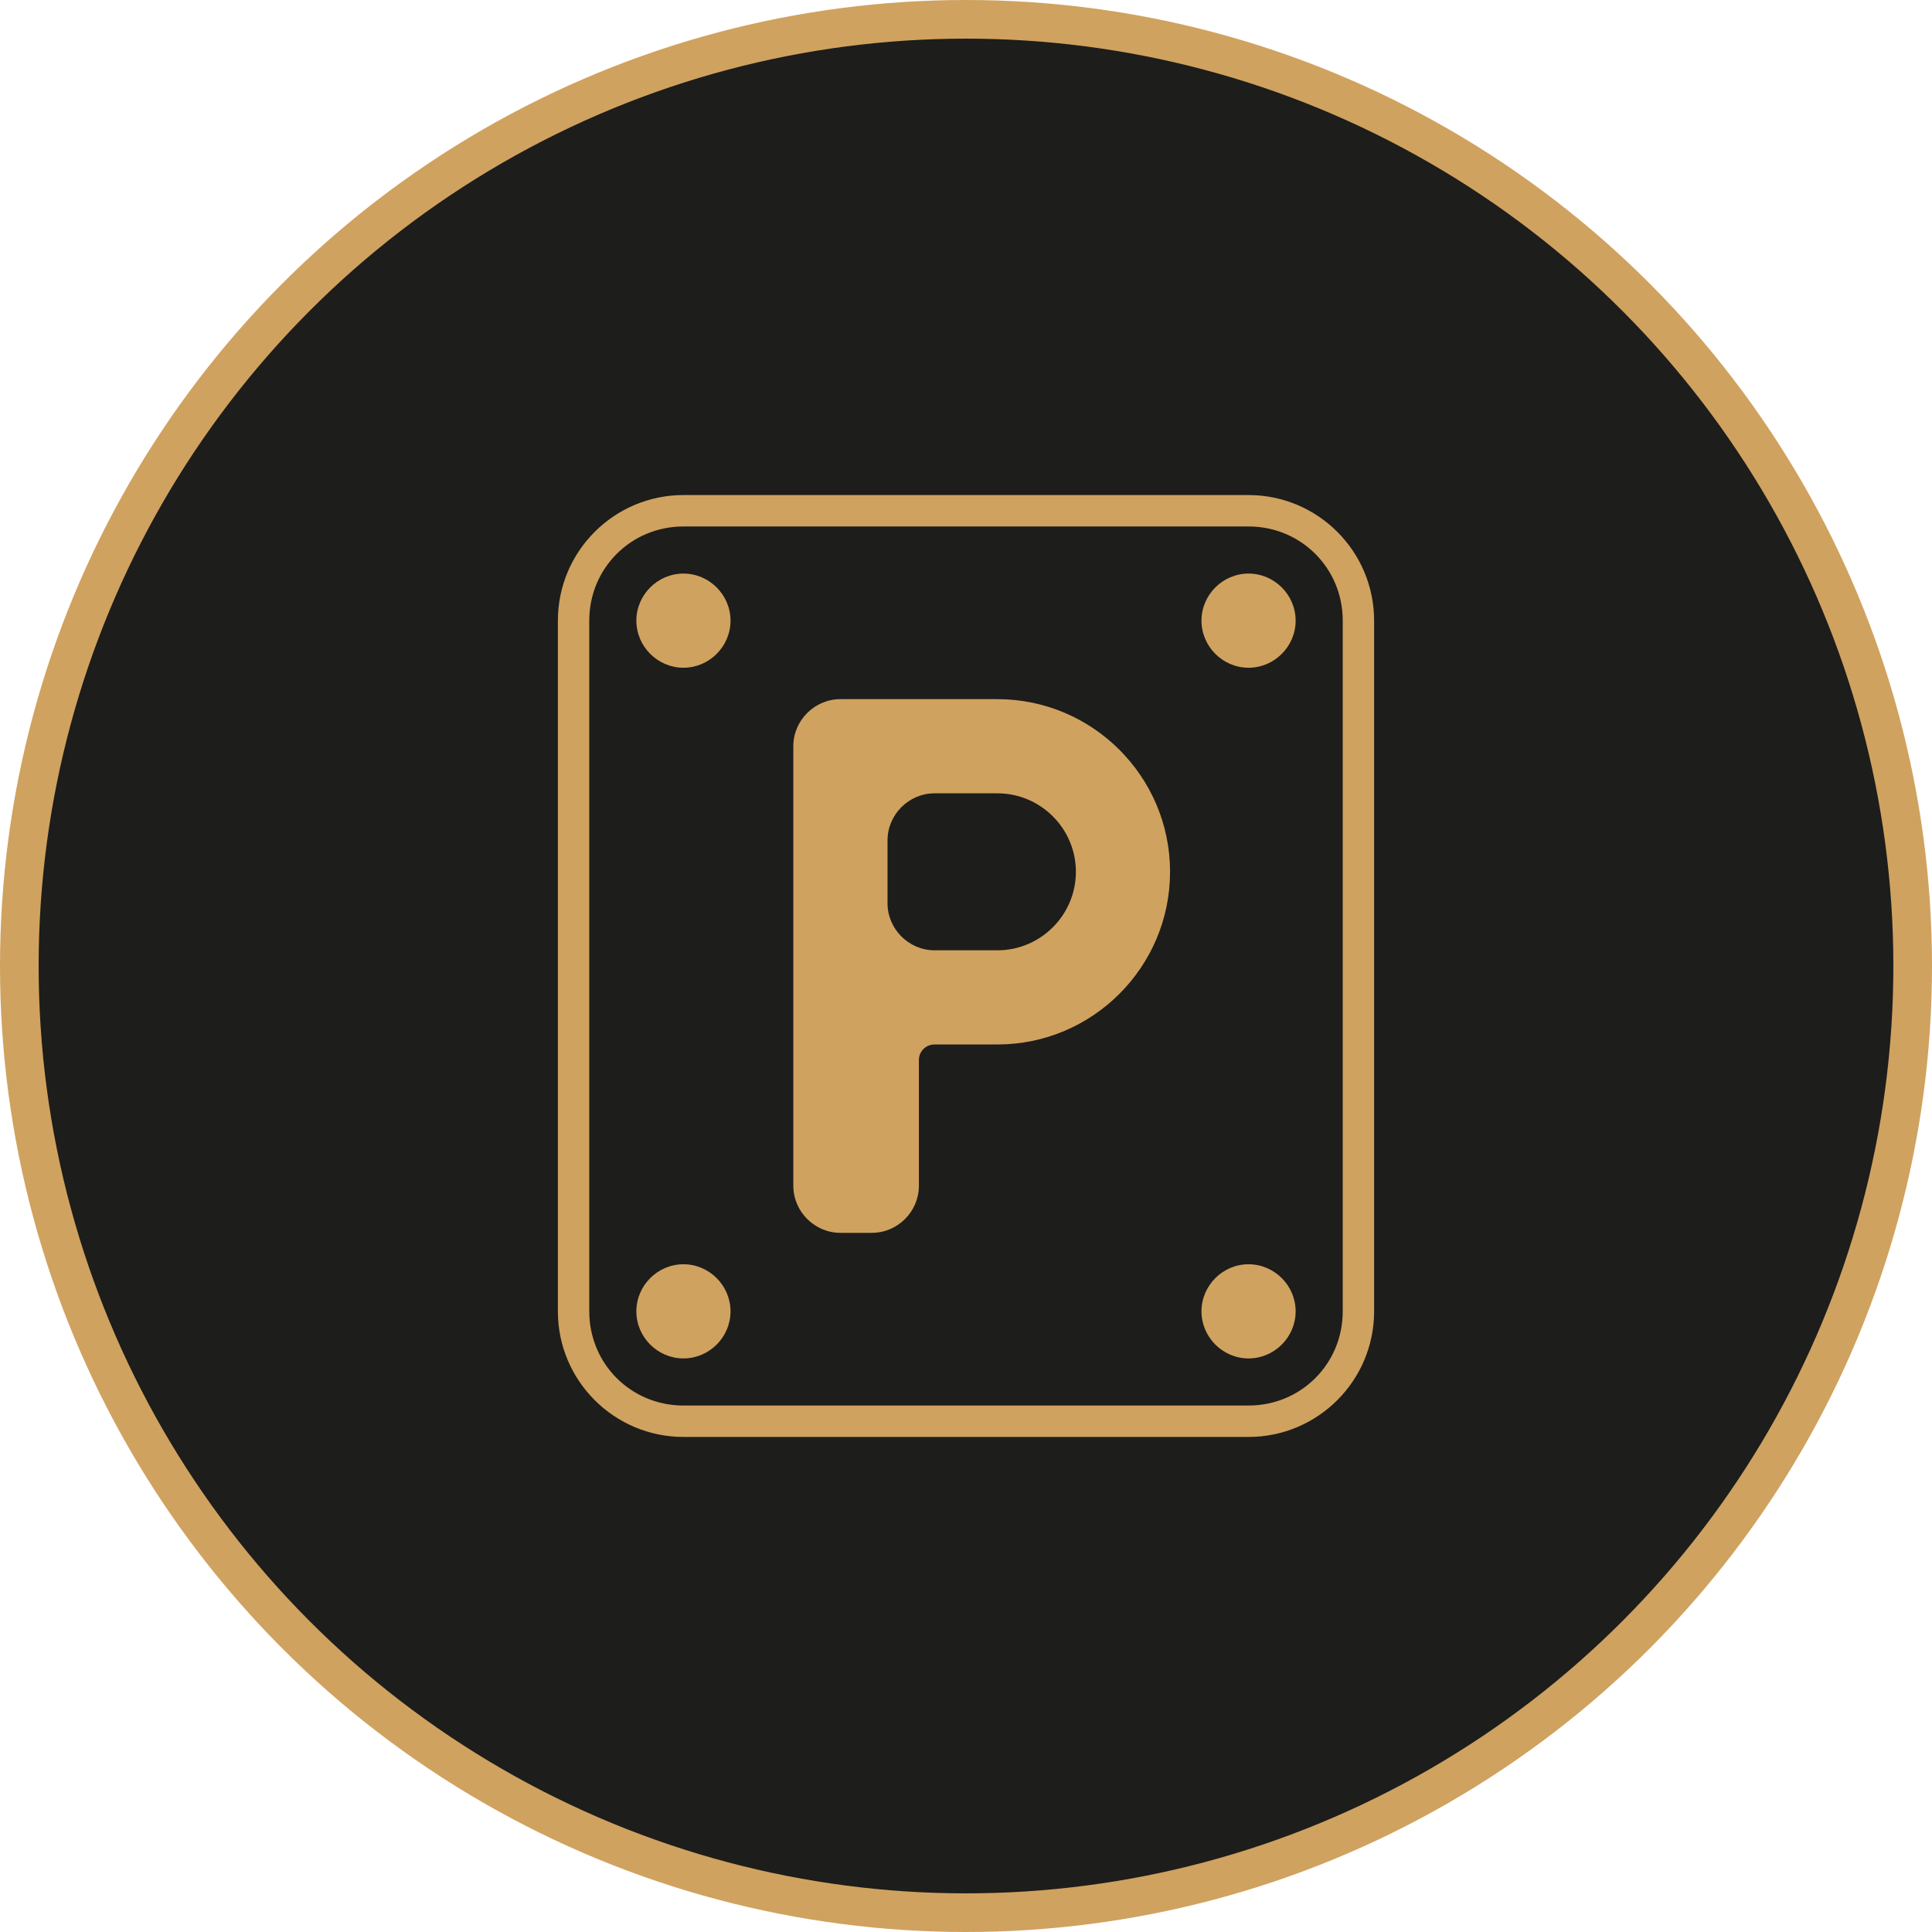
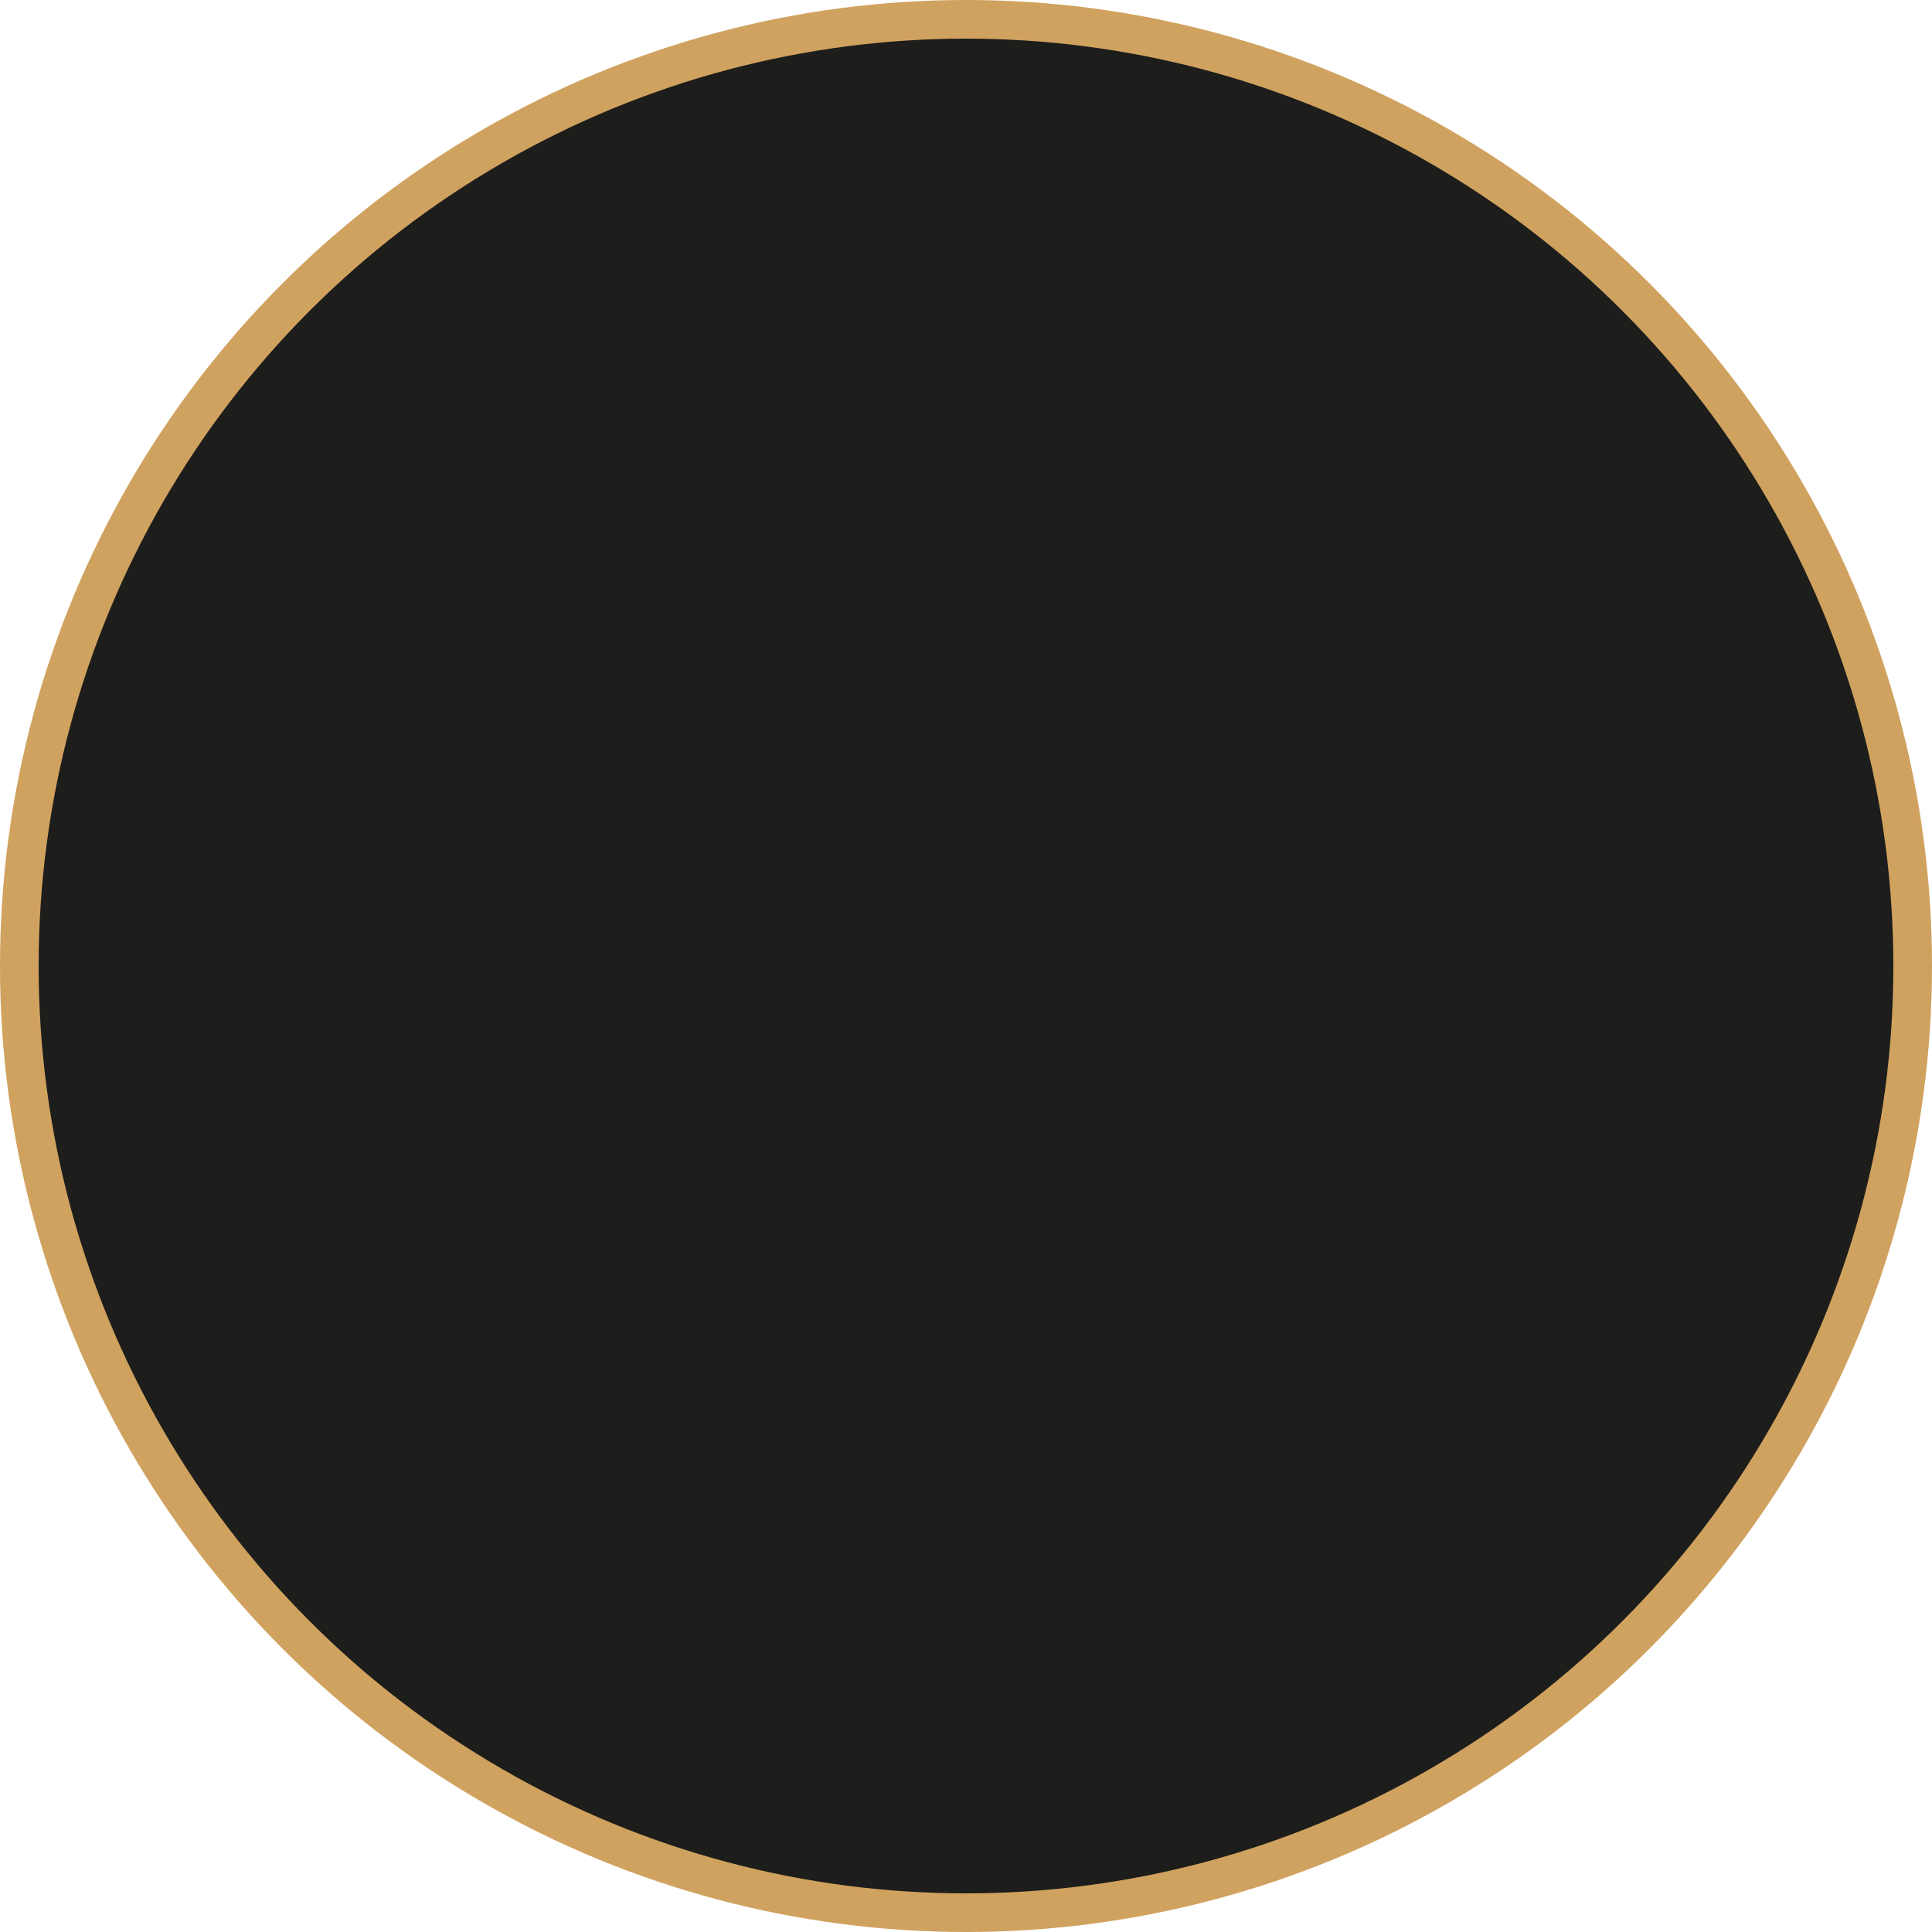
<svg xmlns="http://www.w3.org/2000/svg" width="50" height="50" viewBox="0 0 50 50" fill="none">
  <circle cx="25" cy="25" r="24.5" fill="#1D1D1B" stroke="#D0A25F" />
-   <path d="M17.688 12.812C15.894 12.812 14.438 14.269 14.438 16.062V33.938C14.438 35.731 15.894 37.188 17.688 37.188H32.312C34.106 37.188 35.562 35.731 35.562 33.938V16.062C35.562 14.269 34.106 12.812 32.312 12.812H17.688ZM17.688 13.625H32.312C33.67 13.625 34.75 14.705 34.75 16.062V33.938C34.75 35.295 33.67 36.375 32.312 36.375H17.688C16.33 36.375 15.25 35.295 15.25 33.938V16.062C15.25 14.705 16.33 13.625 17.688 13.625ZM17.688 14.844C17.019 14.844 16.469 15.394 16.469 16.062C16.469 16.731 17.019 17.281 17.688 17.281C18.356 17.281 18.906 16.731 18.906 16.062C18.906 15.394 18.356 14.844 17.688 14.844ZM32.312 14.844C31.644 14.844 31.094 15.394 31.094 16.062C31.094 16.731 31.644 17.281 32.312 17.281C32.981 17.281 33.531 16.731 33.531 16.062C33.531 15.394 32.981 14.844 32.312 14.844ZM21.75 18.094C21.082 18.094 20.531 18.644 20.531 19.312V30.688C20.531 31.356 21.082 31.906 21.75 31.906H22.562C23.231 31.906 23.781 31.356 23.781 30.688V27.438C23.781 27.208 23.958 27.031 24.188 27.031H25.812C28.276 27.031 30.281 25.026 30.281 22.562C30.281 20.099 28.276 18.094 25.812 18.094H21.75ZM24.188 20.531H25.812C26.931 20.531 27.844 21.444 27.844 22.562C27.844 23.681 26.931 24.594 25.812 24.594H24.188C23.519 24.594 22.969 24.043 22.969 23.375V21.75C22.969 21.082 23.519 20.531 24.188 20.531ZM17.688 32.719C17.019 32.719 16.469 33.269 16.469 33.938C16.469 34.606 17.019 35.156 17.688 35.156C18.356 35.156 18.906 34.606 18.906 33.938C18.906 33.269 18.356 32.719 17.688 32.719ZM32.312 32.719C31.644 32.719 31.094 33.269 31.094 33.938C31.094 34.606 31.644 35.156 32.312 35.156C32.981 35.156 33.531 34.606 33.531 33.938C33.531 33.269 32.981 32.719 32.312 32.719Z" fill="#D0A25F" />
</svg>